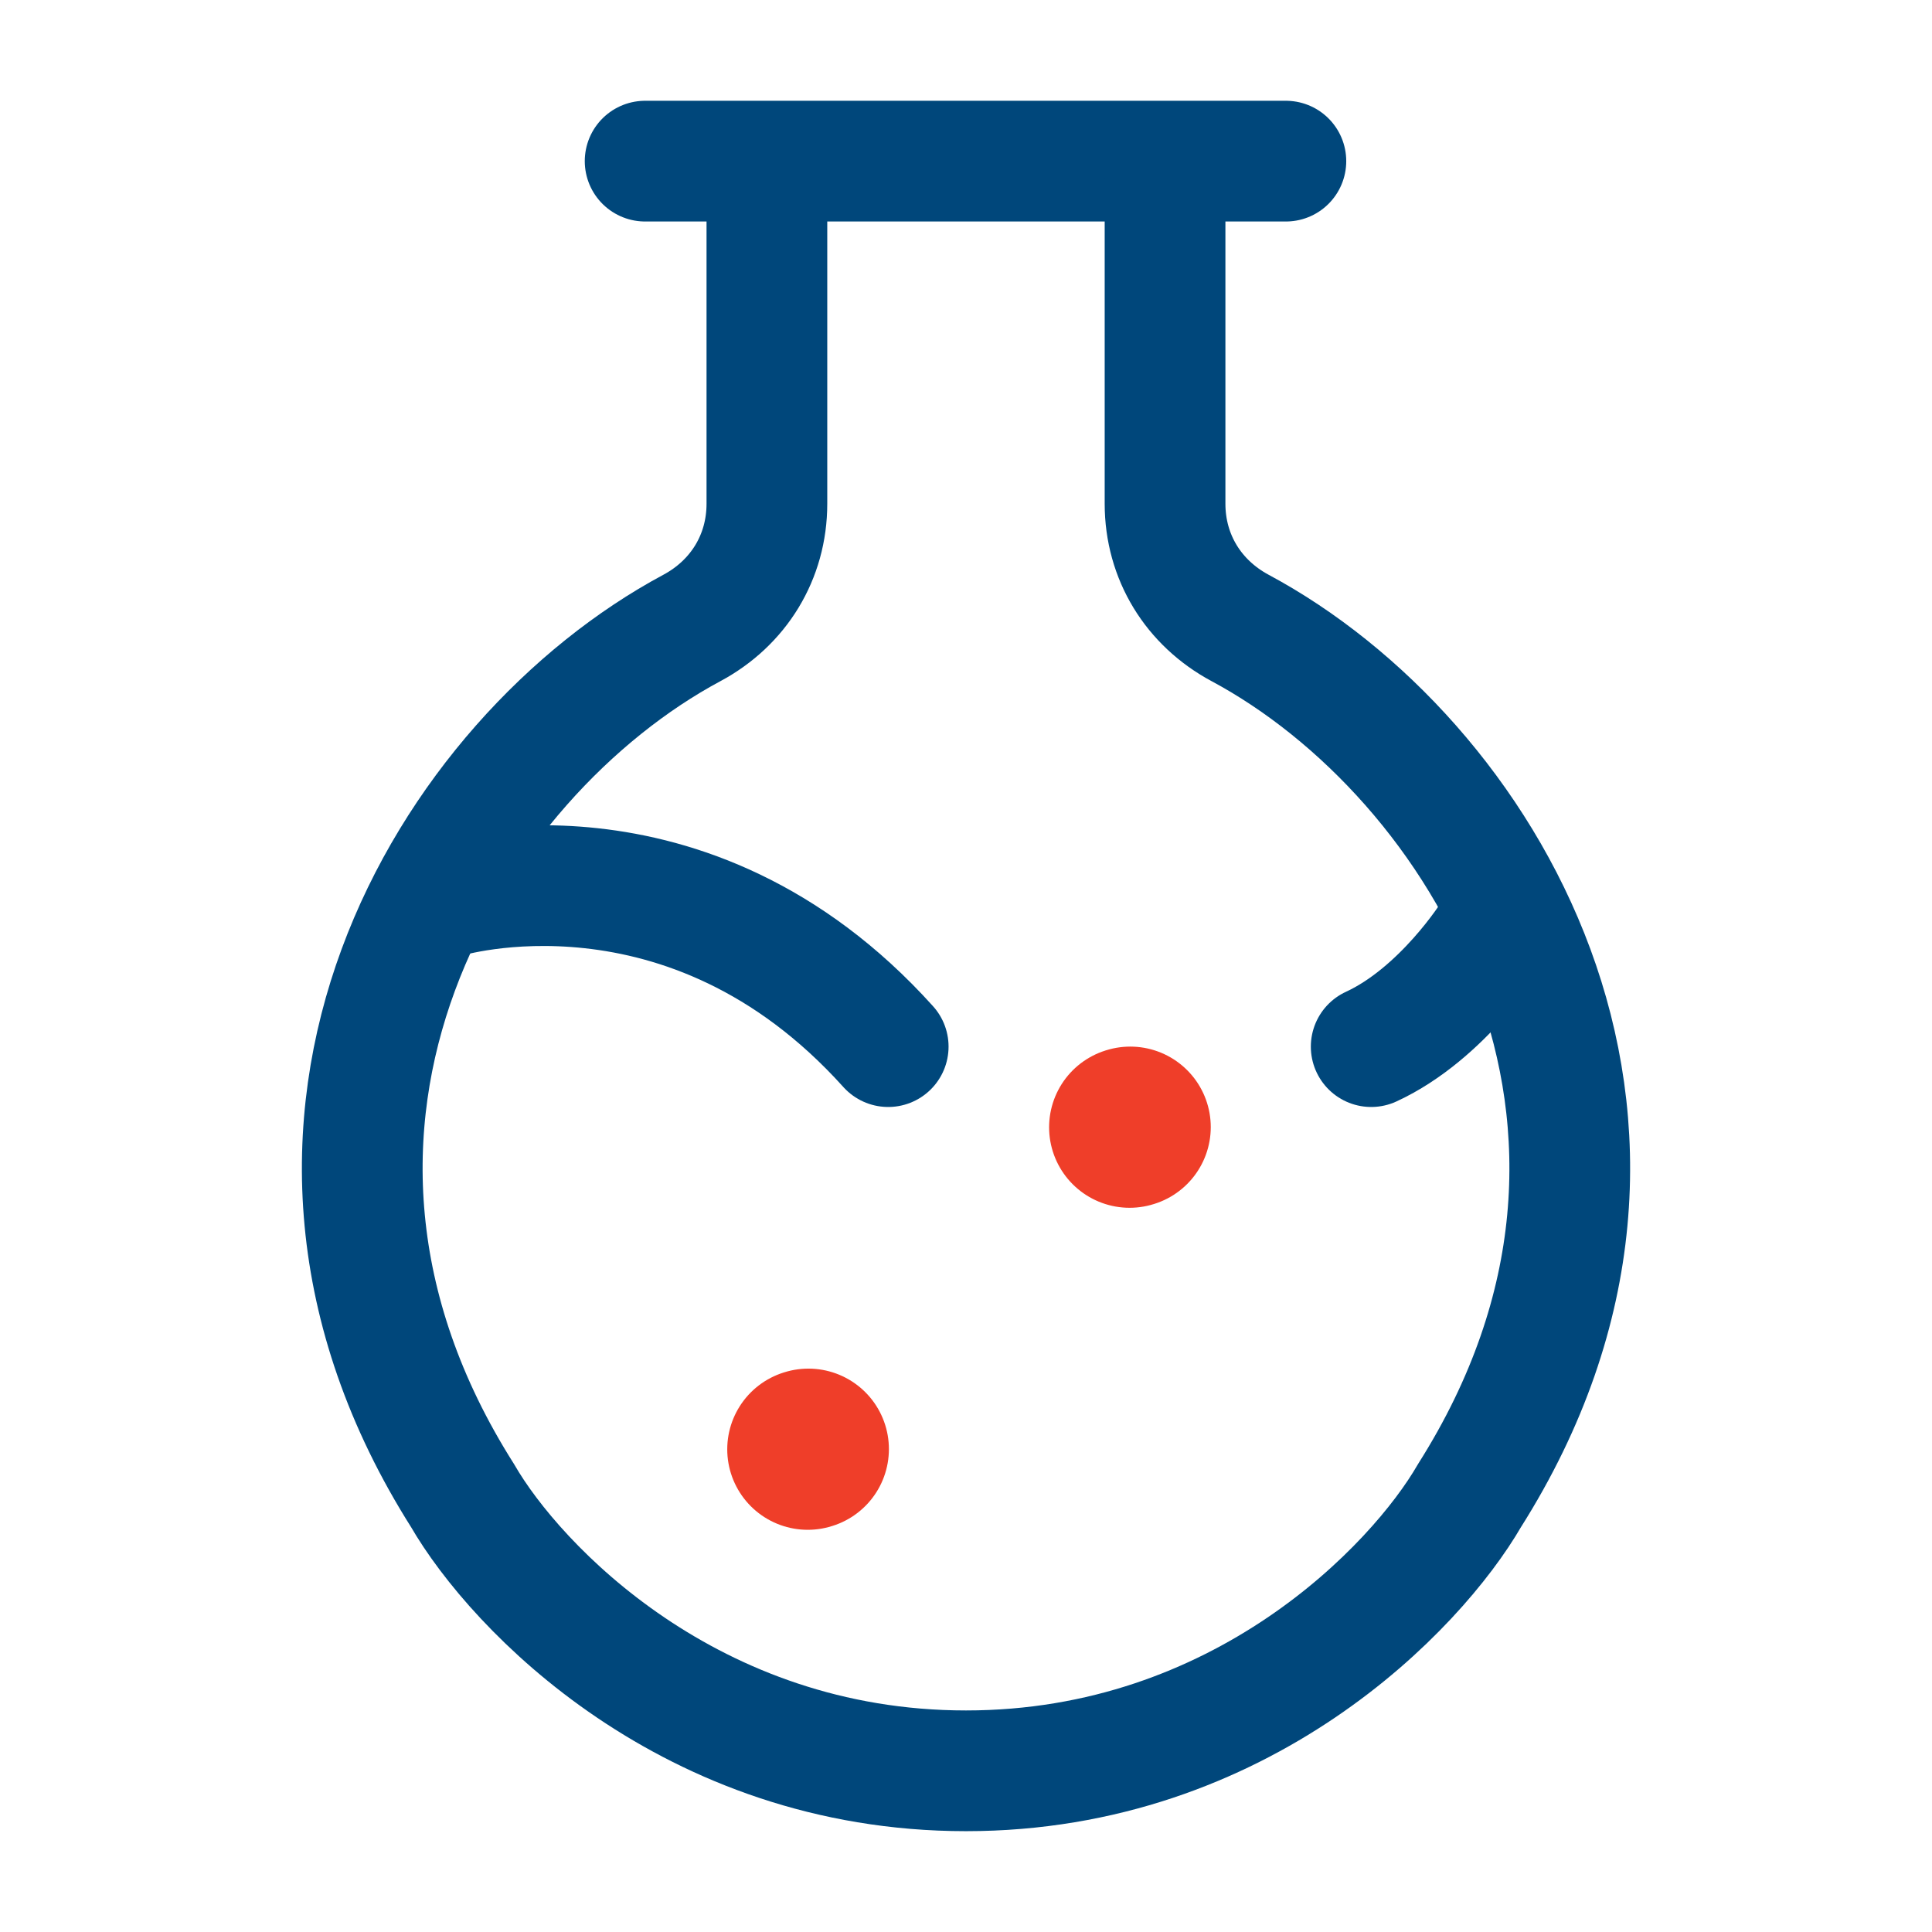
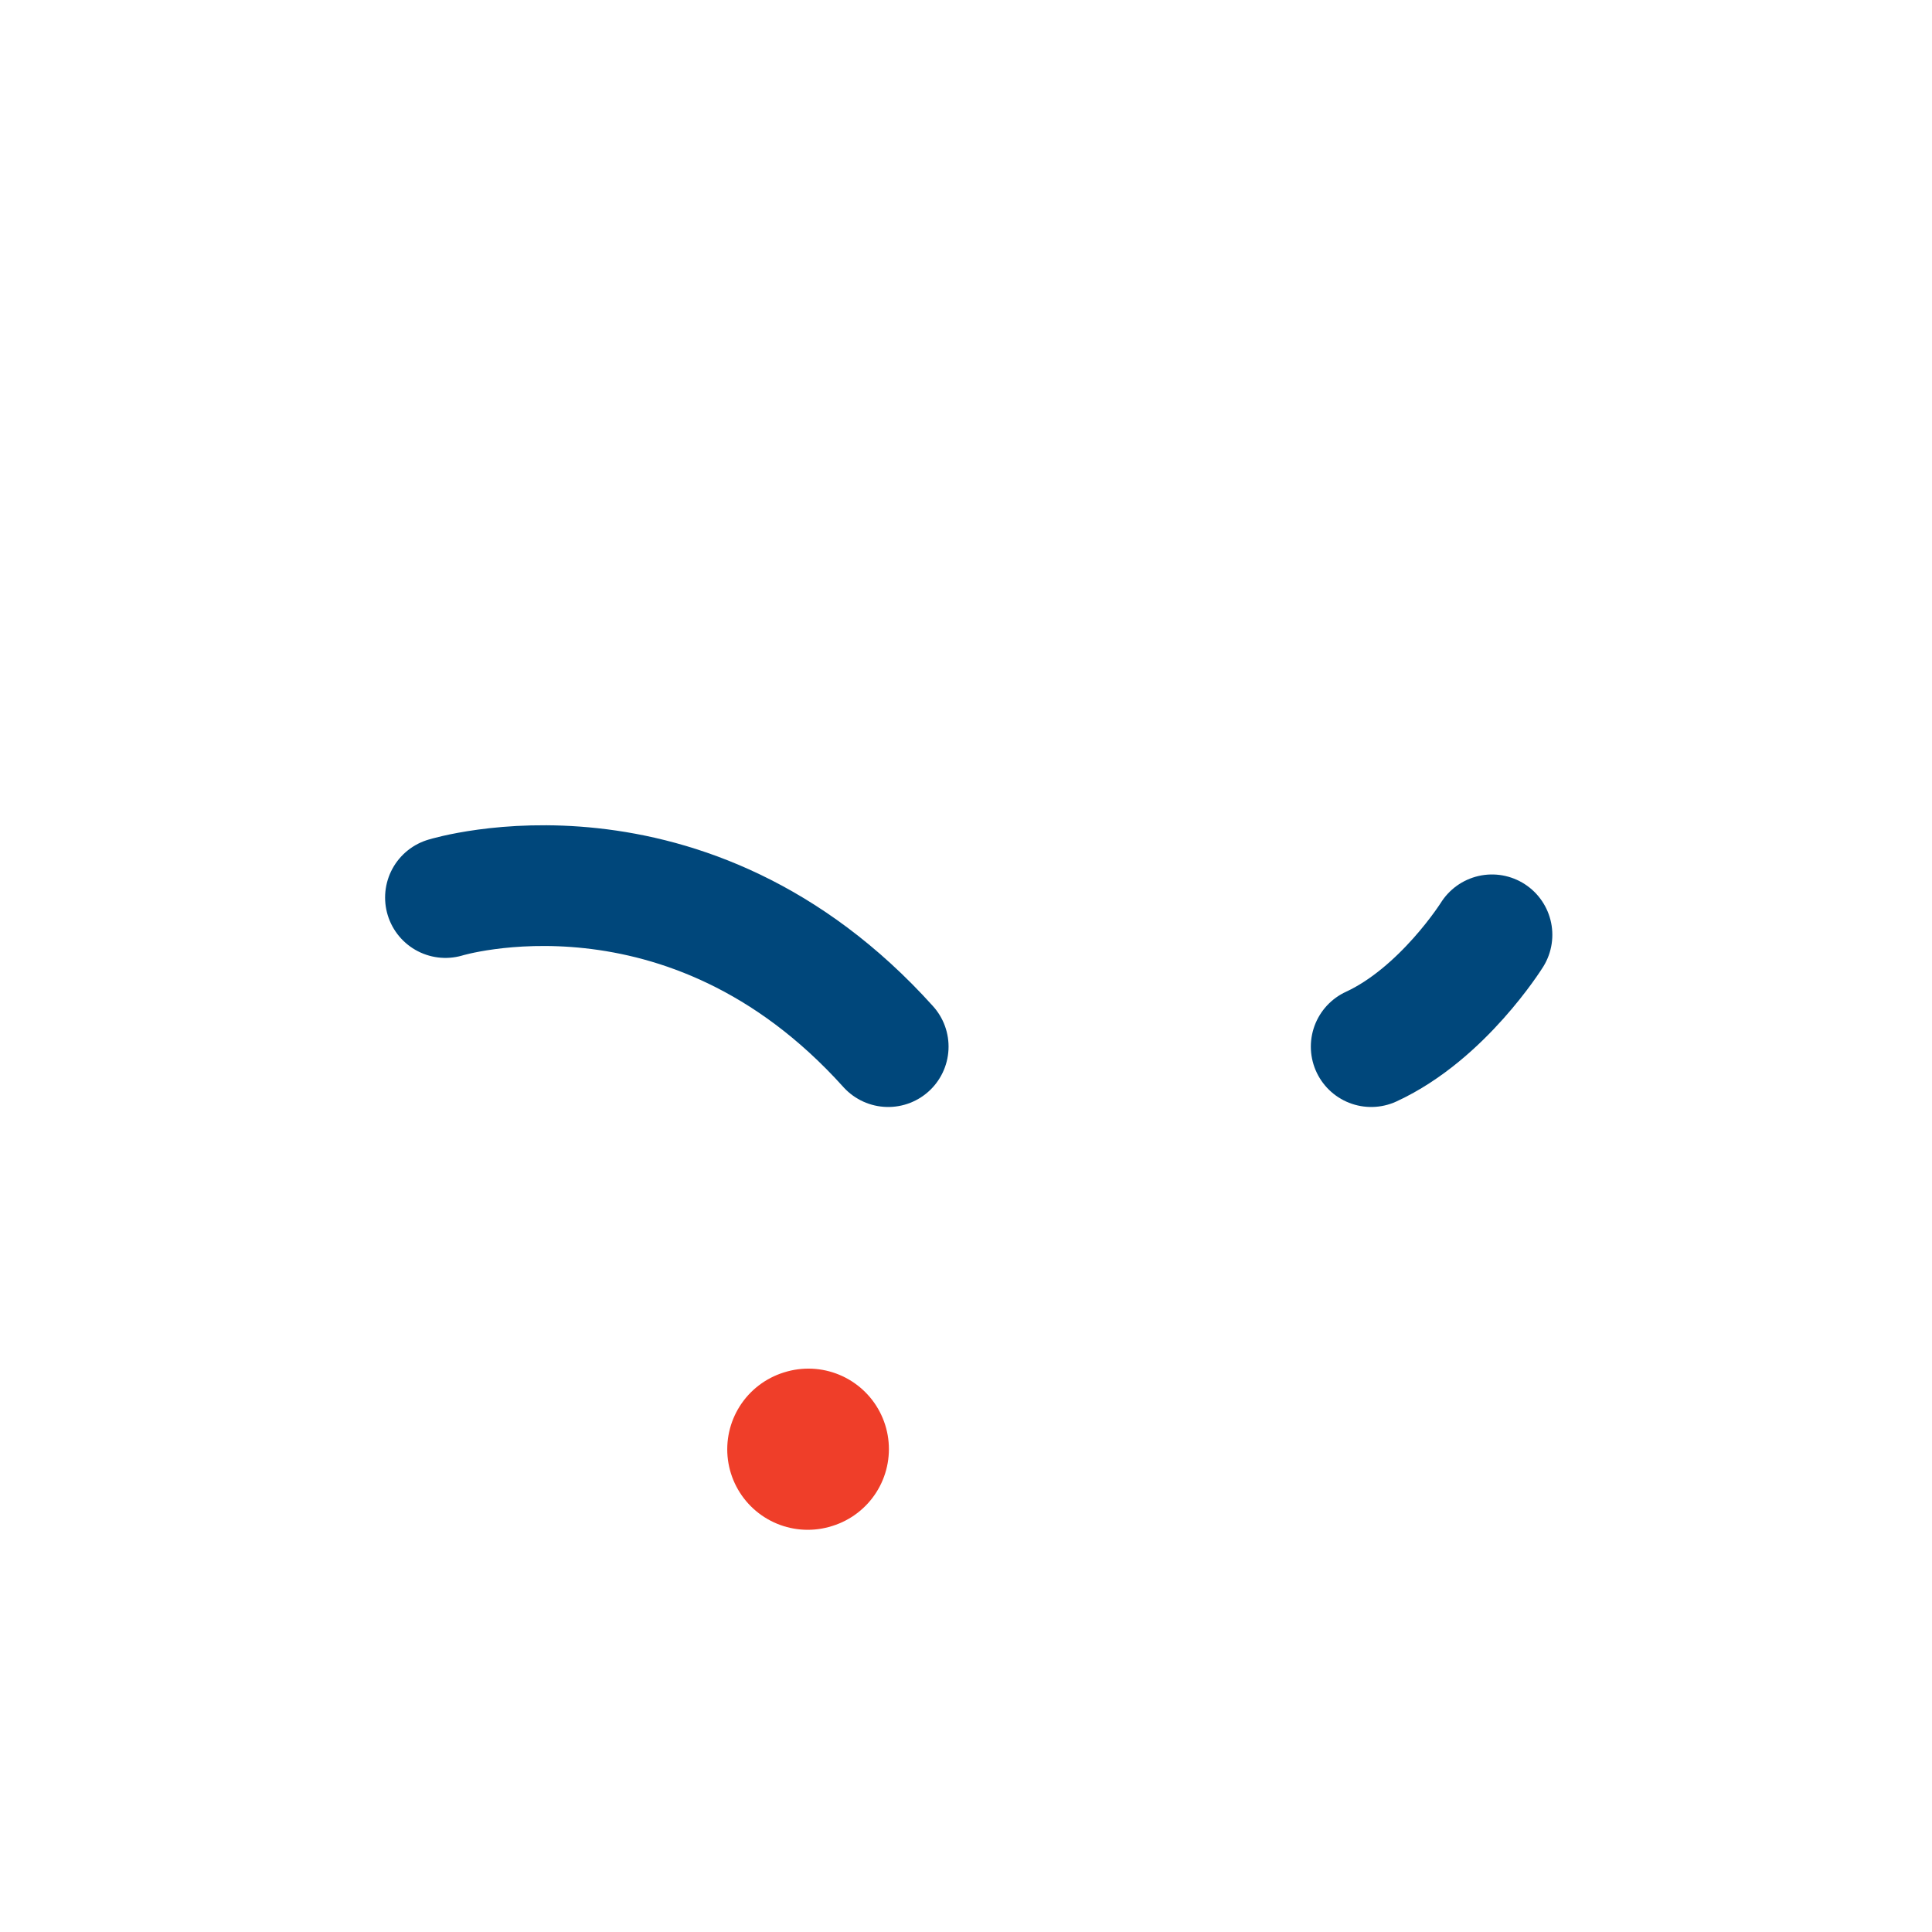
<svg xmlns="http://www.w3.org/2000/svg" width="37" height="37" viewBox="0 0 37 37" fill="none">
-   <path d="M12.355 3.086H24.626" stroke="#00477B" stroke-width="2.312" stroke-linecap="round" stroke-linejoin="round" />
  <path d="M8.531 17.189C8.531 17.189 13.156 15.762 17.01 20.044M28.573 17.903C28.573 17.903 27.63 19.413 26.26 20.044" stroke="#00477B" stroke-width="2.312" stroke-linecap="round" />
  <path d="M15.469 27.756L15.482 27.752" stroke="#EF3E29" stroke-width="3.083" stroke-linecap="round" stroke-linejoin="round" />
-   <path d="M21.633 21.589L21.646 21.585" stroke="#EF3E29" stroke-width="3.083" stroke-linecap="round" stroke-linejoin="round" />
-   <path d="M14.687 3.414V9.647C14.687 10.667 14.145 11.547 13.249 12.027C8.647 14.494 4.324 21.481 8.859 28.643C9.873 30.399 13.223 33.913 18.5 33.913C23.778 33.913 27.127 30.399 28.142 28.643C32.676 21.481 28.353 14.494 23.751 12.027C22.855 11.547 22.312 10.667 22.312 9.647V3.489" stroke="#00477B" stroke-width="2.312" stroke-linecap="round" stroke-linejoin="round" />
</svg>